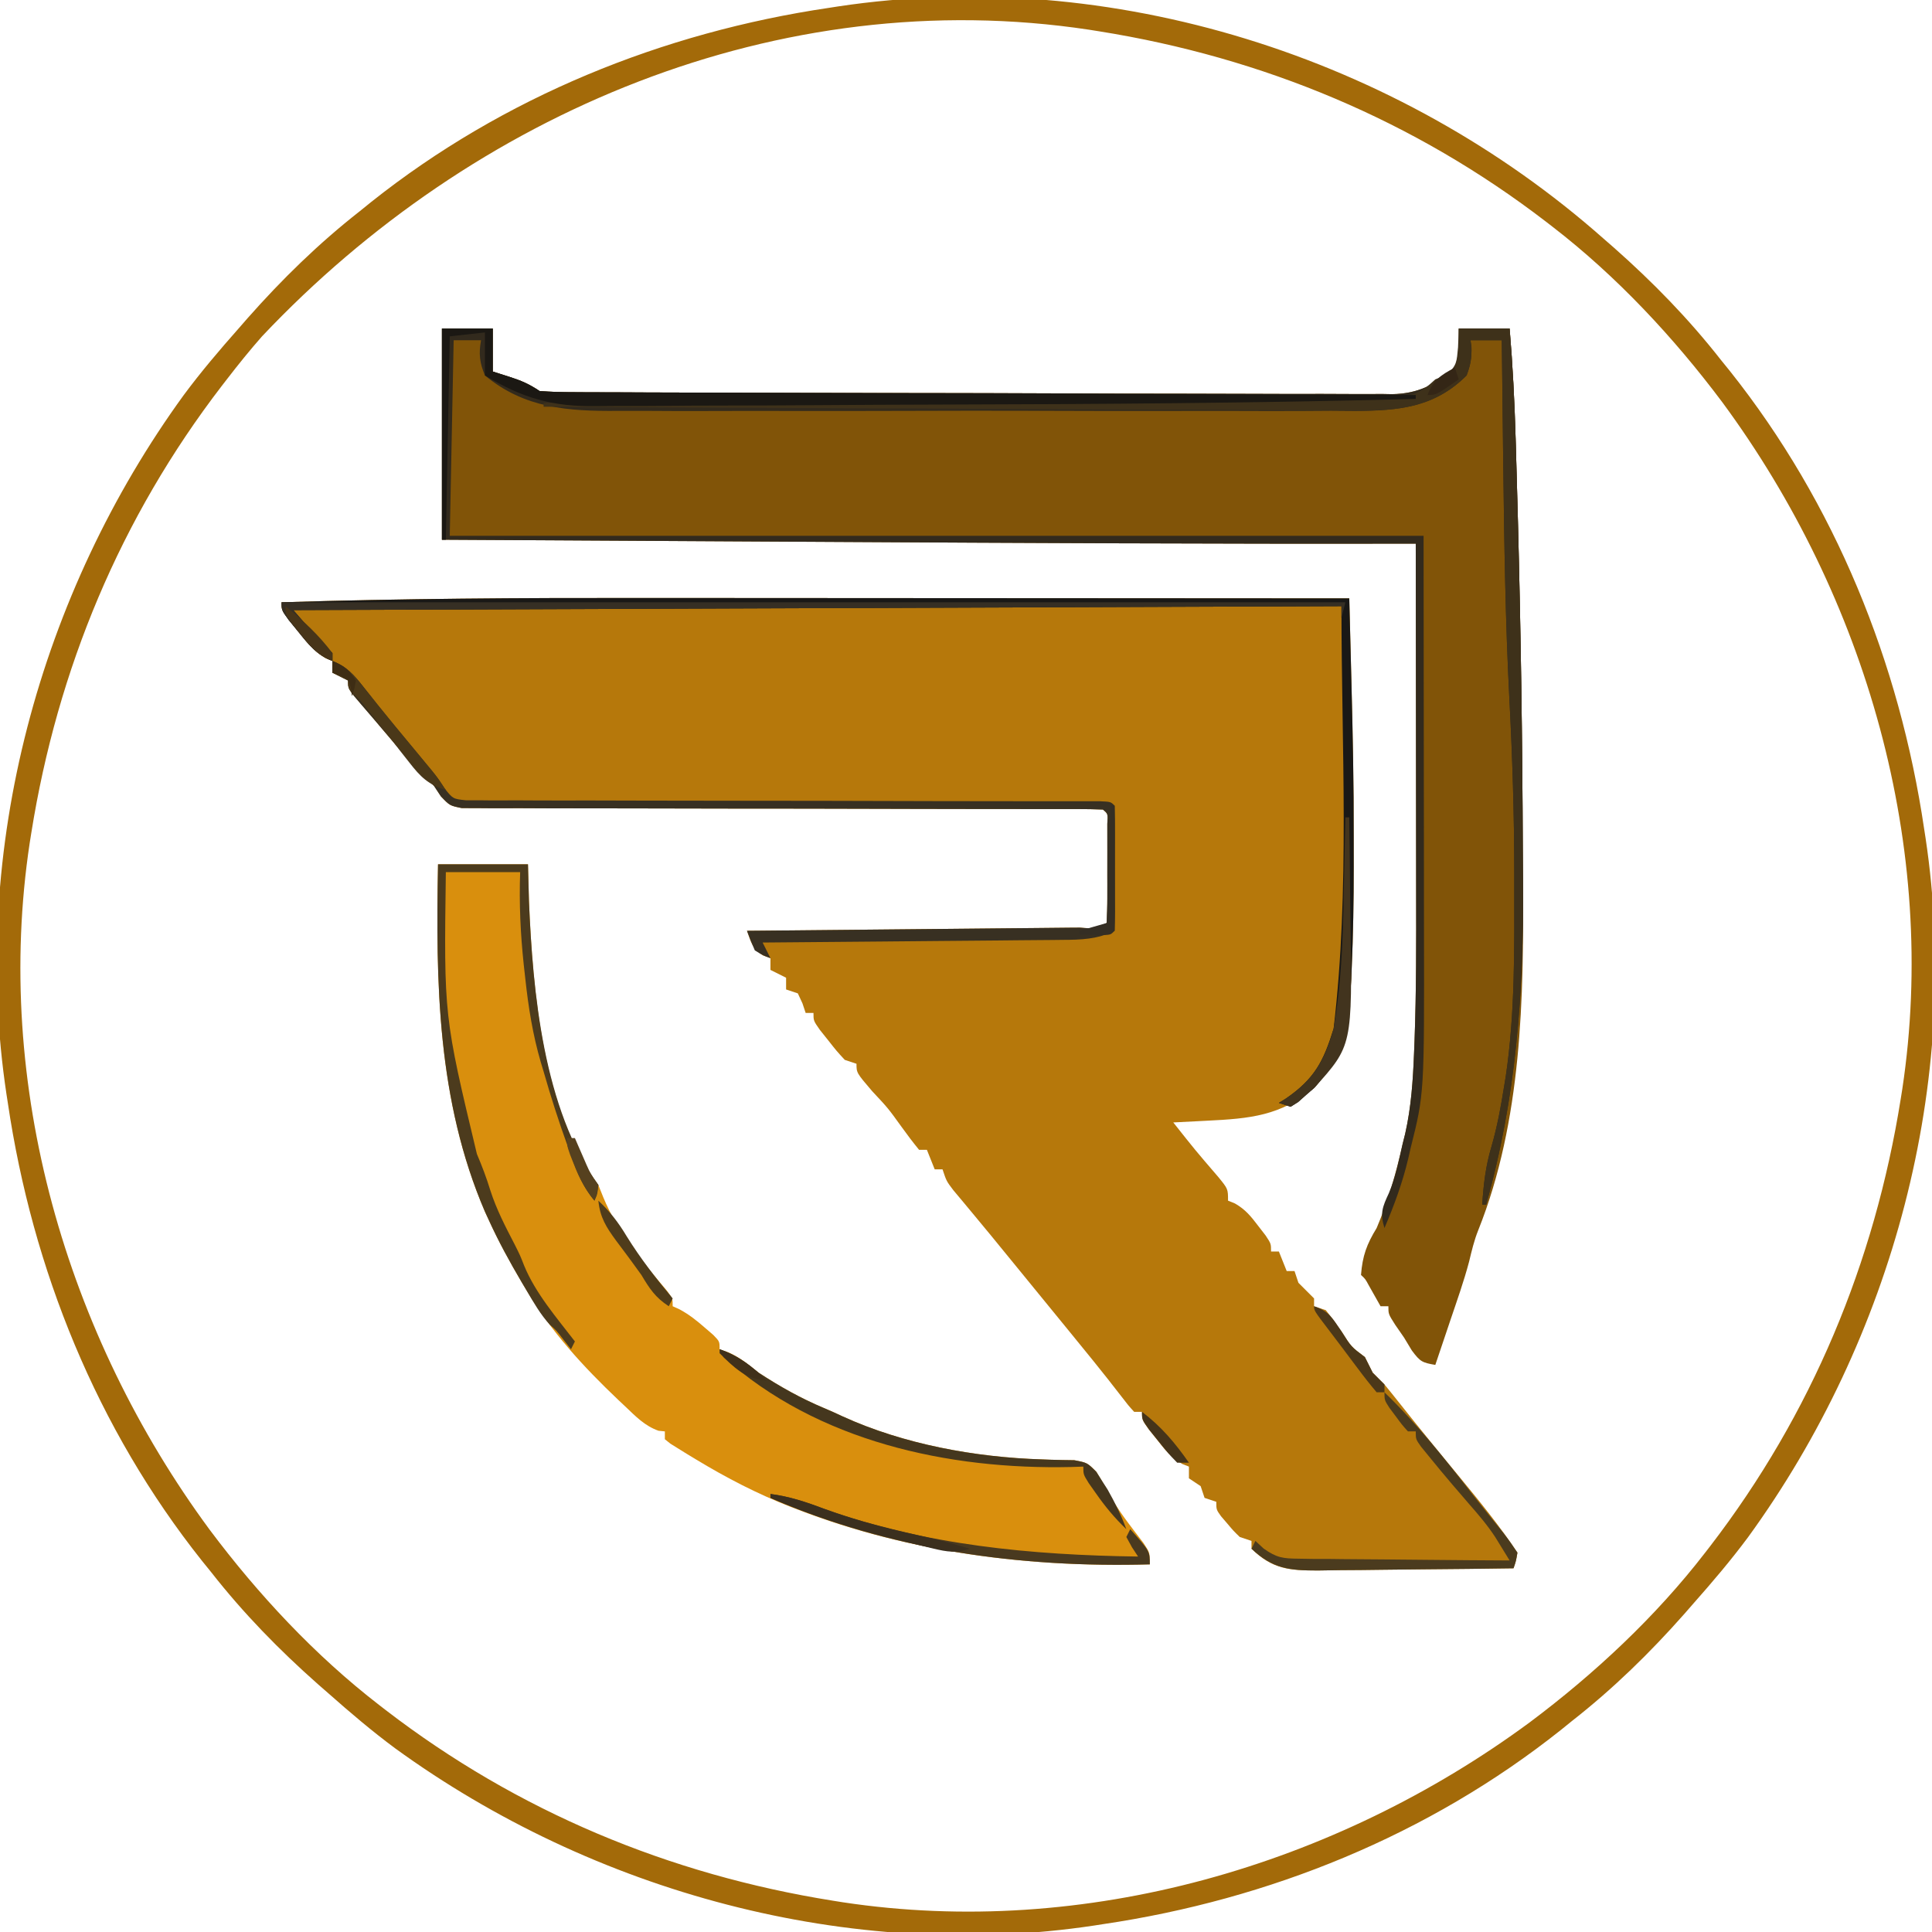
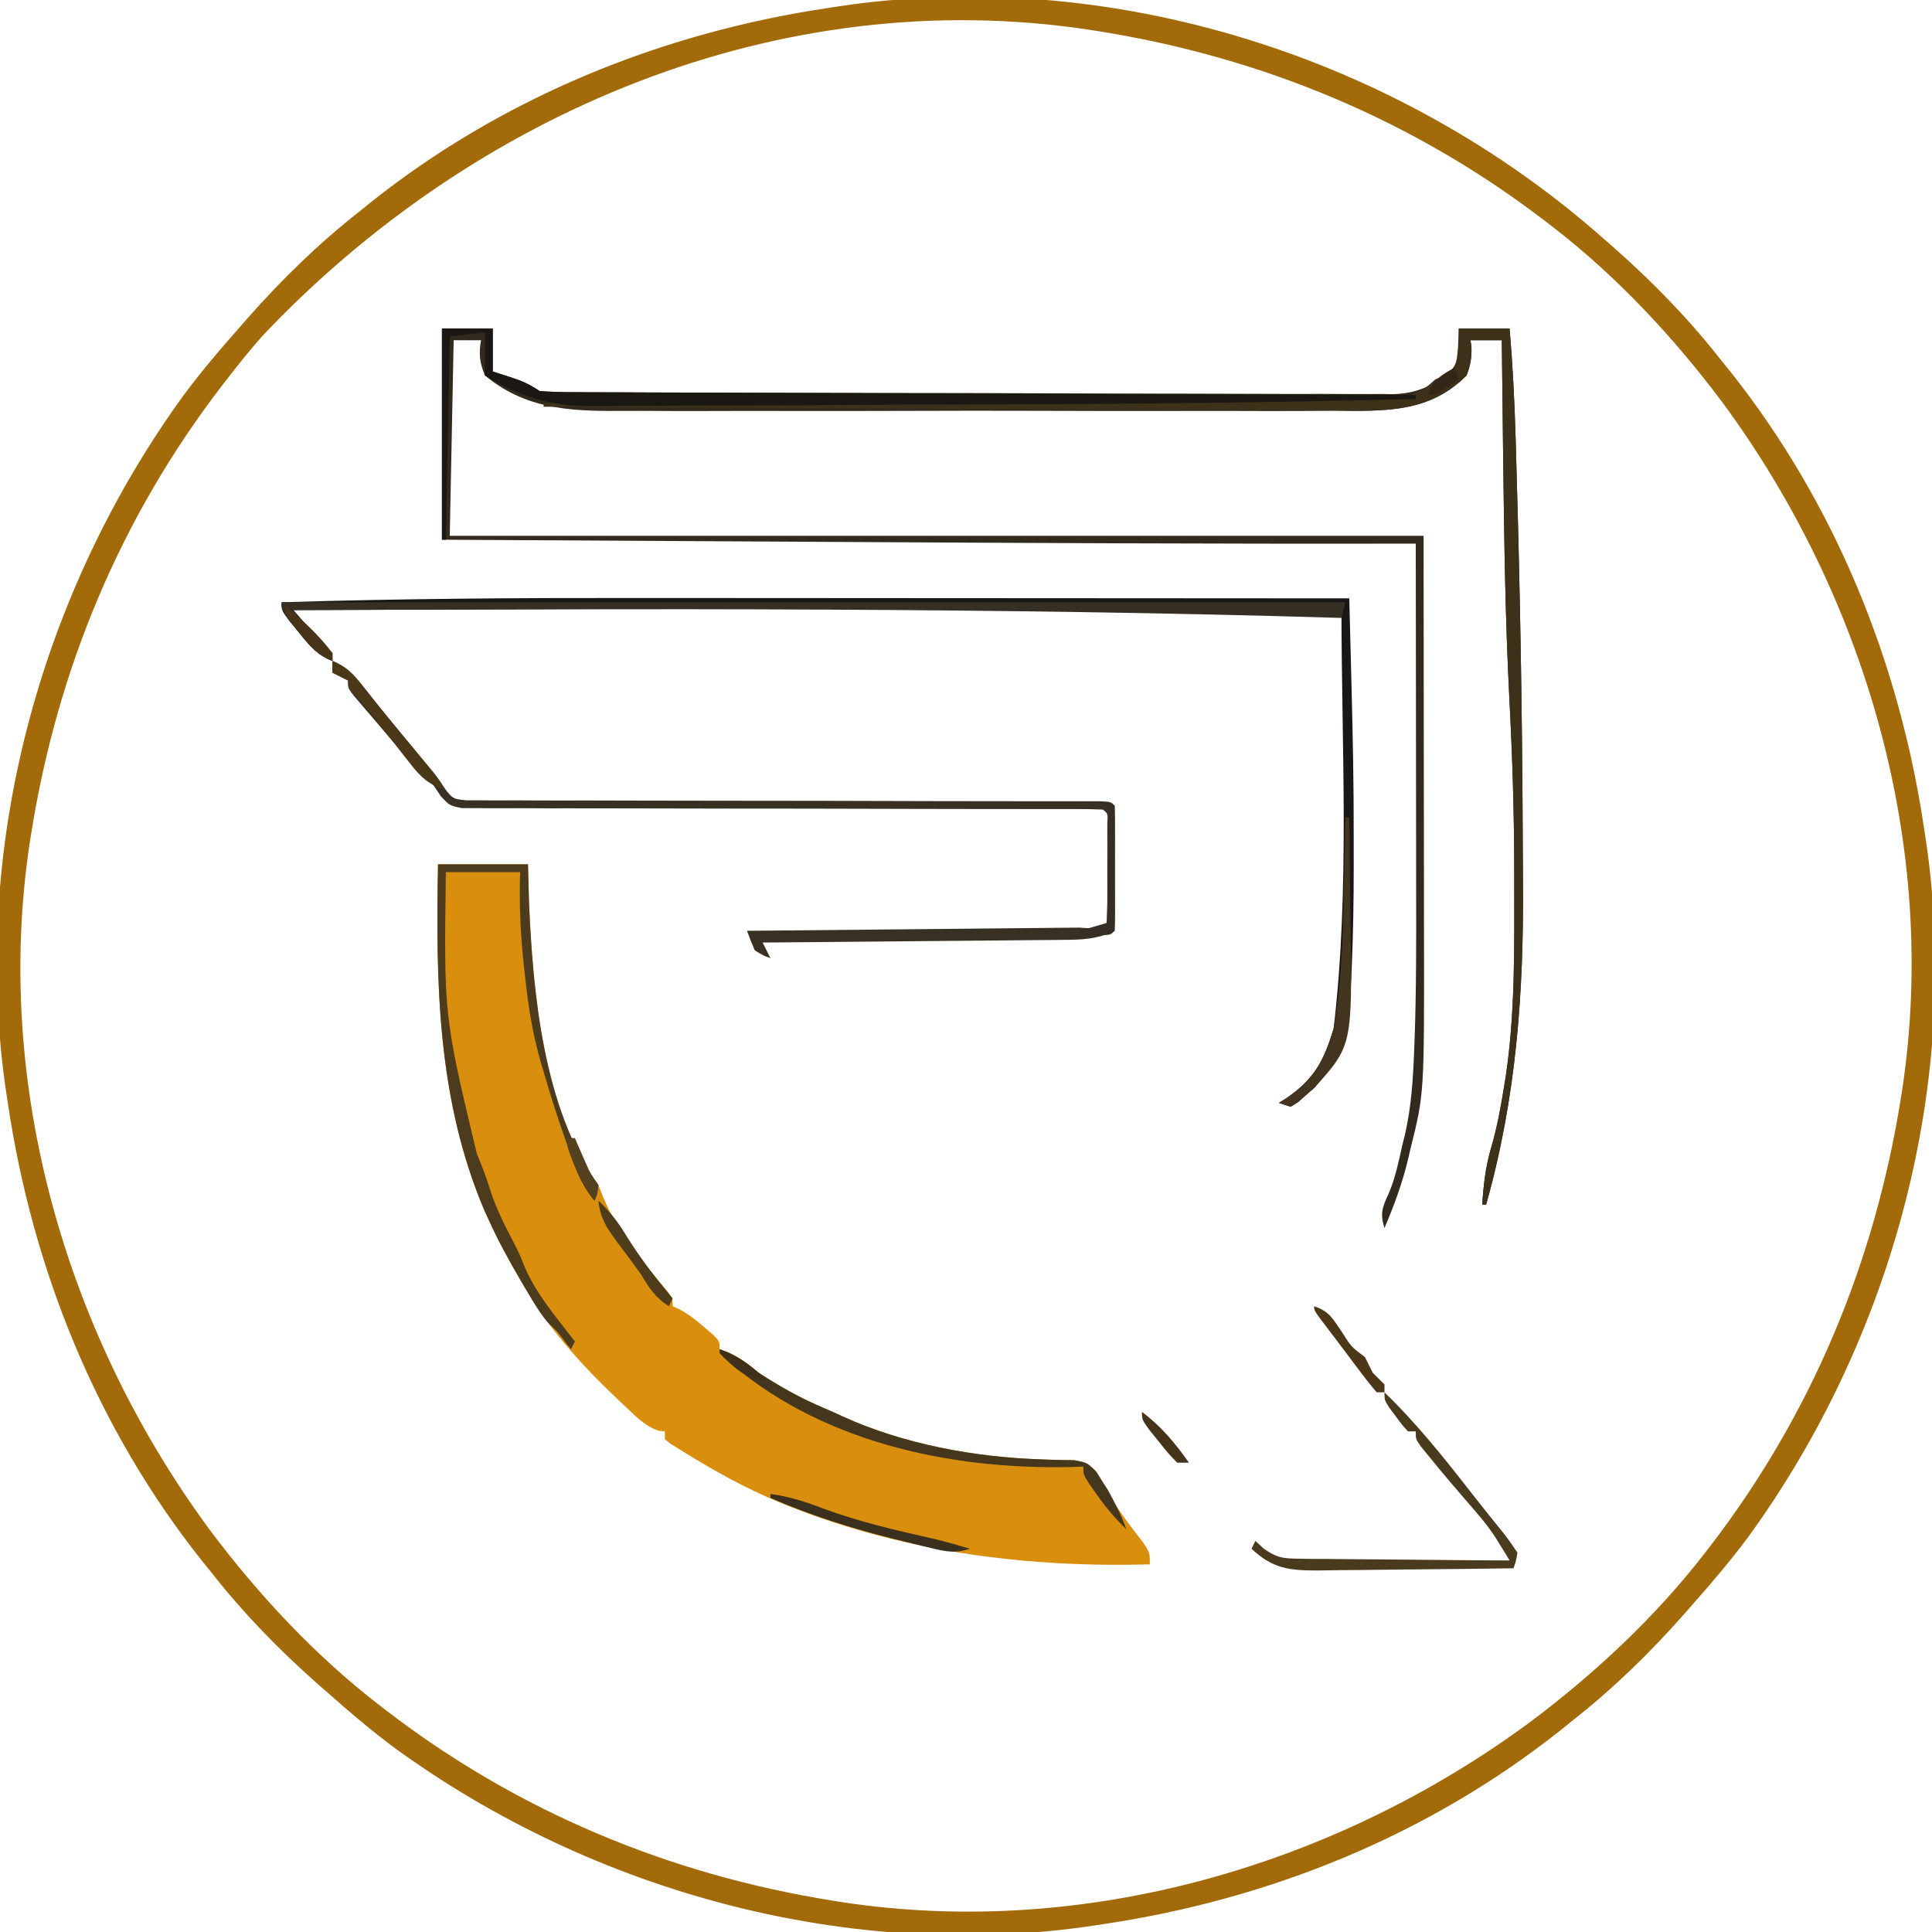
<svg xmlns="http://www.w3.org/2000/svg" width="494" height="494">
-   <path d="M0 0 C6.393 0.006 12.785 0.007 19.178 0.008 C29.855 0.011 40.532 0.017 51.209 0.026 C62.182 0.035 73.154 0.042 84.126 0.046 C84.809 0.047 85.491 0.047 86.194 0.047 C89.618 0.049 93.042 0.05 96.466 0.051 C124.643 0.061 152.819 0.079 180.995 0.101 C181.137 5.563 181.276 11.025 181.415 16.487 C181.462 18.339 181.51 20.191 181.558 22.044 C181.892 34.97 182.158 47.888 182.126 60.819 C182.12 63.432 182.126 66.044 182.132 68.656 C182.137 77.424 181.989 86.177 181.605 94.937 C181.558 96.156 181.558 96.156 181.509 97.398 C181.035 106.907 178.708 117.935 172.128 125.148 C163.524 132.446 155.564 133.123 144.558 133.664 C143.317 133.729 143.317 133.729 142.052 133.795 C140.033 133.9 138.014 134.001 135.995 134.101 C141.605 141.188 141.605 141.188 147.495 148.039 C149.995 151.101 149.995 151.101 149.995 154.101 C150.578 154.339 151.161 154.576 151.761 154.82 C154.471 156.374 155.861 158.121 157.745 160.601 C158.359 161.395 158.972 162.19 159.605 163.008 C160.995 165.101 160.995 165.101 160.995 167.101 C161.655 167.101 162.315 167.101 162.995 167.101 C163.985 169.576 163.985 169.576 164.995 172.101 C165.655 172.101 166.315 172.101 166.995 172.101 C167.325 173.091 167.655 174.081 167.995 175.101 C168.676 175.782 169.357 176.463 170.058 177.164 C170.697 177.803 171.337 178.443 171.995 179.101 C171.995 179.761 171.995 180.421 171.995 181.101 C172.985 181.431 173.975 181.761 174.995 182.101 C176.418 183.882 177.764 185.725 179.058 187.601 C181.487 191.459 181.487 191.459 184.995 194.101 C185.662 195.435 186.329 196.768 186.995 198.101 C187.991 199.106 188.992 200.105 189.995 201.101 C191.221 202.587 192.427 204.089 193.62 205.601 C196.532 209.269 199.465 212.916 202.433 216.539 C203.18 217.452 203.928 218.364 204.698 219.305 C206.248 221.192 207.8 223.077 209.355 224.961 C214.471 231.176 219.527 237.398 223.995 244.101 C223.62 246.289 223.62 246.289 222.995 248.101 C215.293 248.218 207.592 248.306 199.889 248.36 C196.312 248.386 192.735 248.422 189.158 248.479 C185.702 248.533 182.247 248.563 178.79 248.576 C176.839 248.589 174.888 248.628 172.936 248.668 C165.647 248.67 161.301 248.321 155.995 243.101 C155.995 242.441 155.995 241.781 155.995 241.101 C155.005 240.771 154.015 240.441 152.995 240.101 C151.39 238.543 151.39 238.543 149.808 236.664 C149.278 236.046 148.748 235.429 148.202 234.793 C146.995 233.101 146.995 233.101 146.995 231.101 C146.005 230.771 145.015 230.441 143.995 230.101 C143.665 229.111 143.335 228.121 142.995 227.101 C142.005 226.441 141.015 225.781 139.995 225.101 C139.995 224.111 139.995 223.121 139.995 222.101 C139.423 221.875 138.851 221.648 138.261 221.414 C135.374 219.741 133.801 217.72 131.745 215.101 C131.039 214.215 130.332 213.328 129.605 212.414 C127.995 210.101 127.995 210.101 127.995 208.101 C127.335 208.101 126.675 208.101 125.995 208.101 C124.507 206.476 124.507 206.476 122.683 204.101 C121.619 202.738 121.619 202.738 120.534 201.347 C119.935 200.578 119.935 200.578 119.324 199.792 C116.776 196.55 114.162 193.361 111.558 190.164 C110.996 189.473 110.434 188.782 109.854 188.069 C105.246 182.404 100.624 176.75 95.995 171.101 C93.754 168.363 91.514 165.624 89.277 162.883 C87.681 160.938 86.076 159.001 84.464 157.07 C83.649 156.09 82.835 155.111 81.995 154.101 C81.253 153.215 80.51 152.328 79.745 151.414 C77.995 149.101 77.995 149.101 76.995 146.101 C76.335 146.101 75.675 146.101 74.995 146.101 C74.005 143.626 74.005 143.626 72.995 141.101 C72.335 141.101 71.675 141.101 70.995 141.101 C69.437 139.194 67.986 137.29 66.558 135.289 C63.068 130.449 63.068 130.449 58.995 126.101 C54.995 121.416 54.995 121.416 54.995 119.101 C54.005 118.771 53.015 118.441 51.995 118.101 C49.952 115.887 49.952 115.887 47.808 113.164 C47.092 112.268 46.377 111.372 45.64 110.449 C43.995 108.101 43.995 108.101 43.995 106.101 C43.335 106.101 42.675 106.101 41.995 106.101 C41.727 105.297 41.459 104.493 41.183 103.664 C40.595 102.395 40.595 102.395 39.995 101.101 C39.005 100.771 38.015 100.441 36.995 100.101 C36.995 99.111 36.995 98.121 36.995 97.101 C35.015 96.111 35.015 96.111 32.995 95.101 C32.995 94.111 32.995 93.121 32.995 92.101 C32.377 91.875 31.758 91.648 31.12 91.414 C28.376 89.719 28.061 88.072 26.995 85.101 C28.133 85.091 29.271 85.081 30.443 85.07 C41.142 84.973 51.84 84.87 62.538 84.762 C68.039 84.707 73.54 84.653 79.04 84.604 C84.344 84.557 89.648 84.504 94.952 84.448 C96.98 84.428 99.008 84.409 101.037 84.392 C103.867 84.368 106.698 84.338 109.528 84.307 C110.376 84.301 111.223 84.295 112.096 84.289 C115.852 84.601 115.852 84.601 118.995 83.101 C119.095 81.041 119.126 78.977 119.128 76.914 C119.13 75.031 119.13 75.031 119.132 73.109 C119.13 72.452 119.128 71.795 119.126 71.118 C119.12 69.11 119.126 67.102 119.132 65.094 C119.131 63.838 119.129 62.582 119.128 61.289 C119.126 59.547 119.126 59.547 119.125 57.769 C119.299 55.181 119.299 55.181 117.995 54.101 C115.853 54.003 113.707 53.977 111.562 53.977 C110.882 53.975 110.202 53.974 109.501 53.973 C107.206 53.969 104.911 53.972 102.615 53.975 C100.976 53.974 99.337 53.972 97.698 53.97 C94.16 53.965 90.622 53.963 87.084 53.963 C81.492 53.962 75.9 53.949 70.308 53.934 C68.894 53.93 68.894 53.93 67.451 53.926 C65.523 53.921 63.596 53.915 61.668 53.91 C48.643 53.875 35.617 53.848 22.592 53.851 C13.815 53.852 5.037 53.836 -3.741 53.8 C-8.389 53.782 -13.036 53.772 -17.685 53.785 C-22.057 53.796 -26.429 53.784 -30.802 53.755 C-32.408 53.748 -34.014 53.75 -35.62 53.761 C-37.811 53.775 -40 53.758 -42.19 53.734 C-43.417 53.732 -44.644 53.731 -45.907 53.729 C-49.005 53.101 -49.005 53.101 -51.282 50.711 C-52.135 49.419 -52.135 49.419 -53.005 48.101 C-54.67 46.433 -56.337 44.767 -58.005 43.101 C-60.046 40.823 -62.026 38.496 -64.005 36.164 C-64.513 35.569 -65.02 34.974 -65.544 34.361 C-66.548 33.183 -67.549 32.003 -68.548 30.821 C-69.521 29.672 -70.503 28.529 -71.493 27.394 C-75.005 23.32 -75.005 23.32 -75.005 21.101 C-76.325 20.441 -77.645 19.781 -79.005 19.101 C-79.005 18.111 -79.005 17.121 -79.005 16.101 C-79.567 15.885 -80.129 15.668 -80.708 15.445 C-83.775 13.651 -85.531 11.362 -87.755 8.601 C-88.554 7.622 -89.353 6.642 -90.177 5.633 C-92.005 3.101 -92.005 3.101 -92.005 1.101 C-61.333 0.145 -30.685 -0.036 0 0 Z " fill="#B6780B" transform="translate(164.005,152.899)" />
-   <path d="M0 0 C4.29 0 8.58 0 13 0 C13 3.63 13 7.26 13 11 C14.423 11.454 15.846 11.908 17.312 12.375 C20.337 13.339 22.314 14.209 25 16 C27.978 16.203 30.863 16.287 33.842 16.281 C35.215 16.29 35.215 16.29 36.615 16.299 C39.694 16.316 42.773 16.319 45.852 16.322 C48.055 16.332 50.257 16.342 52.46 16.352 C58.454 16.379 64.448 16.391 70.442 16.4 C74.186 16.406 77.931 16.414 81.675 16.423 C92.046 16.448 102.418 16.468 112.789 16.475 C113.785 16.476 113.785 16.476 114.801 16.476 C115.799 16.477 115.799 16.477 116.817 16.478 C118.166 16.479 119.514 16.48 120.862 16.48 C121.531 16.481 122.2 16.481 122.889 16.482 C133.718 16.49 144.546 16.525 155.374 16.571 C166.497 16.619 177.62 16.643 188.743 16.646 C194.986 16.648 201.228 16.66 207.471 16.696 C213.346 16.728 219.221 16.733 225.097 16.715 C227.25 16.714 229.404 16.722 231.558 16.742 C234.505 16.768 237.449 16.756 240.396 16.735 C241.243 16.751 242.09 16.767 242.963 16.784 C249.52 16.676 254.114 14.378 259 10 C260.264 7.32 260.264 7.32 260.062 4.625 C260.032 2.336 260.032 2.336 260 0 C264.29 0 268.58 0 273 0 C273.786 9.364 274.267 18.698 274.535 28.09 C274.556 28.807 274.578 29.524 274.6 30.262 C274.765 35.821 274.916 41.379 275.062 46.938 C275.084 47.764 275.106 48.591 275.128 49.444 C275.857 77.386 276.269 105.327 276.363 133.279 C276.375 136.027 276.394 138.775 276.416 141.523 C276.639 171.183 276.17 202.591 264.969 230.576 C263.917 233.207 263.294 235.859 262.634 238.609 C261.298 243.648 259.546 248.564 257.875 253.5 C257.502 254.609 257.13 255.717 256.746 256.859 C255.833 259.574 254.918 262.287 254 265 C250.65 264.407 250.16 264.215 248 261.312 C247.34 260.219 246.68 259.126 246 258 C245.257 256.928 244.515 255.855 243.75 254.75 C242 252 242 252 242 250 C241.34 250 240.68 250 240 250 C238.991 248.21 237.982 246.419 236.973 244.629 C236.103 243.021 236.103 243.021 235 242 C235.378 237.082 236.47 234.144 239 230 C241.988 222.989 244.028 215.737 245.688 208.312 C245.9 207.466 246.112 206.62 246.33 205.748 C247.855 198.951 248.287 192.254 248.56 185.309 C248.602 184.262 248.643 183.215 248.687 182.137 C249.151 169.447 249.125 156.759 249.098 144.062 C249.096 141.474 249.094 138.885 249.093 136.296 C249.09 130.251 249.082 124.206 249.072 118.162 C249.061 111.262 249.055 104.362 249.05 97.462 C249.04 83.308 249.022 69.154 249 55 C248.426 55.001 247.852 55.002 247.261 55.003 C197.713 55.094 148.168 54.839 98.621 54.555 C87.832 54.493 77.042 54.433 66.253 54.373 C44.168 54.251 22.084 54.126 0 54 C0 36.18 0 18.36 0 0 Z " fill="#815408" transform="translate(113,84)" />
  <path d="M0 0 C0.87 0.759 1.74 1.519 2.637 2.301 C12.64 11.142 21.764 20.489 30 31 C30.779 31.962 31.557 32.923 32.359 33.914 C59.222 67.706 75.703 108.428 82 151 C82.117 151.754 82.234 152.509 82.355 153.286 C91.734 215.706 73.852 281.282 37.016 331.988 C32.625 337.906 27.881 343.484 23 349 C22.241 349.87 21.481 350.74 20.699 351.637 C11.858 361.64 2.511 370.764 -8 379 C-8.962 379.779 -9.923 380.557 -10.914 381.359 C-44.706 408.222 -85.428 424.703 -128 431 C-128.754 431.117 -129.509 431.234 -130.286 431.355 C-192.706 440.734 -258.282 422.852 -308.988 386.016 C-314.906 381.625 -320.484 376.881 -326 372 C-326.87 371.241 -327.74 370.481 -328.637 369.699 C-338.64 360.858 -347.764 351.511 -356 341 C-356.779 340.038 -357.557 339.077 -358.359 338.086 C-385.222 304.294 -401.703 263.572 -408 221 C-408.117 220.246 -408.234 219.491 -408.355 218.714 C-417.734 156.294 -399.852 90.718 -363.016 40.012 C-358.625 34.094 -353.881 28.516 -349 23 C-348.241 22.13 -347.481 21.26 -346.699 20.363 C-337.858 10.36 -328.511 1.236 -318 -7 C-316.558 -8.168 -316.558 -8.168 -315.086 -9.359 C-281.294 -36.222 -240.572 -52.703 -198 -59 C-197.246 -59.117 -196.491 -59.234 -195.714 -59.355 C-125.818 -69.857 -52.566 -46.514 0 0 Z M-343 25 C-346.142 28.564 -349.099 32.238 -352 36 C-352.422 36.546 -352.845 37.092 -353.28 37.655 C-379.168 71.343 -395.323 110.112 -402 152 C-402.199 153.245 -402.199 153.245 -402.402 154.516 C-411.744 216.327 -393.113 280.328 -356.395 330.137 C-343.999 346.694 -329.381 362.367 -313 375 C-312.181 375.634 -312.181 375.634 -311.345 376.28 C-277.657 402.168 -238.888 418.323 -197 425 C-196.17 425.133 -195.339 425.266 -194.484 425.402 C-132.673 434.744 -68.672 416.113 -18.863 379.395 C-2.306 366.999 13.367 352.381 26 336 C26.634 335.181 26.634 335.181 27.28 334.345 C53.168 300.657 69.323 261.888 76 220 C76.133 219.17 76.266 218.339 76.402 217.484 C85.744 155.673 67.113 91.672 30.395 41.863 C17.999 25.306 3.381 9.633 -13 -3 C-13.546 -3.422 -14.092 -3.845 -14.655 -4.28 C-48.343 -30.168 -87.112 -46.323 -129 -53 C-130.245 -53.199 -130.245 -53.199 -131.516 -53.402 C-210.816 -65.387 -289.008 -32.178 -343 25 Z " fill="#A36A09" transform="translate(410,61)" />
  <path d="M0 0 C7.59 0 15.18 0 23 0 C23.082 3.094 23.165 6.188 23.25 9.375 C24.212 32.294 26.743 62.971 41 82 C41.413 83.031 41.825 84.062 42.25 85.125 C45.876 94.005 52.412 101.766 58.531 109.039 C60 111 60 111 60 113 C60.572 113.258 61.145 113.516 61.734 113.781 C64.211 115.114 66.134 116.651 68.25 118.5 C68.956 119.108 69.663 119.717 70.391 120.344 C72 122 72 122 72 124 C73.083 124.371 73.083 124.371 74.188 124.75 C77.293 126.13 79.343 127.875 82 130 C87.327 133.483 92.76 136.549 98.633 139.008 C100.269 139.694 101.889 140.421 103.492 141.18 C119.082 148.29 137.341 151.626 154.402 152.16 C155.13 152.188 155.857 152.215 156.606 152.243 C158.627 152.309 160.65 152.337 162.672 152.363 C166 153 166 153 168.344 155.348 C169.889 157.822 171.32 160.338 172.719 162.898 C175 166.64 177.729 170.07 180.391 173.547 C182 176 182 176 182 179 C151.3 179.846 120.805 176.046 92 165 C91.379 164.762 90.759 164.525 90.119 164.28 C81.641 160.97 73.786 156.899 66 152.188 C65.204 151.707 64.407 151.227 63.587 150.732 C62.857 150.278 62.127 149.823 61.375 149.355 C60.723 148.95 60.07 148.544 59.398 148.126 C58.937 147.754 58.475 147.383 58 147 C58 146.34 58 145.68 58 145 C57.199 144.919 57.199 144.919 56.383 144.836 C52.863 143.601 50.529 141.151 47.875 138.625 C47.02 137.823 47.02 137.823 46.149 137.006 C37.188 128.499 28.878 119.469 22.562 108.812 C22.168 108.149 21.773 107.486 21.366 106.802 C18.328 101.648 15.479 96.45 13 91 C12.666 90.274 12.332 89.549 11.988 88.801 C-0.197 60.433 -0.593 30.28 0 0 Z " fill="#D98F0D" transform="translate(112,221)" />
  <path d="M0 0 C4.29 0 8.58 0 13 0 C13 3.63 13 7.26 13 11 C14.423 11.454 15.846 11.908 17.312 12.375 C20.337 13.339 22.314 14.209 25 16 C27.978 16.203 30.863 16.287 33.842 16.281 C35.215 16.29 35.215 16.29 36.615 16.299 C39.694 16.316 42.773 16.319 45.852 16.322 C48.055 16.332 50.257 16.342 52.46 16.352 C58.454 16.379 64.448 16.391 70.442 16.4 C74.186 16.406 77.931 16.414 81.675 16.423 C92.046 16.448 102.418 16.468 112.789 16.475 C113.785 16.476 113.785 16.476 114.801 16.476 C115.799 16.477 115.799 16.477 116.817 16.478 C118.166 16.479 119.514 16.48 120.862 16.48 C121.531 16.481 122.2 16.481 122.889 16.482 C133.718 16.49 144.546 16.525 155.374 16.571 C166.497 16.619 177.62 16.643 188.743 16.646 C194.986 16.648 201.228 16.66 207.471 16.696 C213.346 16.728 219.221 16.733 225.097 16.715 C227.25 16.714 229.404 16.722 231.558 16.742 C234.505 16.768 237.449 16.756 240.396 16.735 C241.243 16.751 242.09 16.767 242.963 16.784 C249.52 16.676 254.114 14.378 259 10 C260.264 7.32 260.264 7.32 260.062 4.625 C260.032 2.336 260.032 2.336 260 0 C264.29 0 268.58 0 273 0 C273.786 9.364 274.267 18.698 274.535 28.09 C274.556 28.807 274.578 29.524 274.6 30.262 C274.765 35.821 274.916 41.379 275.062 46.938 C275.084 47.764 275.106 48.591 275.128 49.444 C275.857 77.386 276.269 105.327 276.363 133.279 C276.375 136.027 276.394 138.775 276.416 141.523 C276.629 169.883 274.724 196.523 267 224 C266.67 224 266.34 224 266 224 C266.322 218.875 266.884 214.051 268.375 209.125 C269.851 203.982 270.8 198.841 271.625 193.562 C271.748 192.82 271.871 192.077 271.998 191.311 C274.42 175.093 274.202 158.423 274.188 142.062 C274.188 141.096 274.188 140.13 274.189 139.134 C274.182 124.201 273.703 109.335 272.925 94.424 C271.908 74.686 271.626 54.947 271.375 35.188 C271.365 34.386 271.355 33.584 271.344 32.759 C271.218 22.839 271.103 12.92 271 3 C268.36 3 265.72 3 263 3 C263.079 3.557 263.157 4.114 263.238 4.688 C263.329 7.509 263.001 9.343 262 12 C253.768 20.206 244.477 21.031 233.397 21.084 C231.362 21.069 229.327 21.052 227.292 21.035 C225.117 21.046 222.942 21.06 220.768 21.078 C214.893 21.114 209.02 21.1 203.146 21.075 C196.977 21.054 190.809 21.073 184.641 21.086 C174.283 21.1 163.925 21.081 153.567 21.043 C141.622 20.999 129.677 21.014 117.732 21.058 C107.447 21.094 97.162 21.099 86.877 21.078 C80.747 21.066 74.617 21.064 68.487 21.09 C62.72 21.114 56.954 21.097 51.186 21.051 C49.08 21.041 46.974 21.044 44.868 21.061 C32.206 21.158 21.109 20.402 11 12 C9.633 8.787 9.374 6.425 10 3 C7.69 3 5.38 3 3 3 C2.67 19.5 2.34 36 2 53 C84.17 53 166.34 53 251 53 C251.031 83.597 251.031 83.597 251.062 114.812 C251.072 121.218 251.081 127.623 251.09 134.222 C251.095 142.134 251.095 142.134 251.095 145.856 C251.097 148.417 251.1 150.977 251.106 153.538 C251.185 195.624 251.185 195.624 247.688 209.562 C247.487 210.442 247.287 211.322 247.08 212.229 C245.61 218.404 243.499 224.17 241 230 C239.804 226.271 240.483 224.598 242.132 221.062 C243.823 217.044 244.673 212.804 245.625 208.562 C245.842 207.698 246.058 206.834 246.281 205.943 C247.826 199.073 248.288 192.32 248.562 185.301 C248.604 184.254 248.645 183.208 248.688 182.13 C249.151 169.442 249.125 156.757 249.098 144.062 C249.096 141.474 249.094 138.885 249.093 136.296 C249.09 130.251 249.082 124.206 249.072 118.162 C249.061 111.262 249.055 104.362 249.05 97.462 C249.04 83.308 249.022 69.154 249 55 C248.426 55.001 247.852 55.002 247.261 55.003 C197.713 55.094 148.168 54.839 98.621 54.555 C87.832 54.493 77.042 54.433 66.253 54.373 C44.168 54.251 22.084 54.126 0 54 C0 36.18 0 18.36 0 0 Z " fill="#322A1D" transform="translate(113,84)" />
  <path d="M0 0 C6.393 0.006 12.785 0.007 19.178 0.008 C29.855 0.011 40.532 0.017 51.209 0.026 C62.182 0.035 73.154 0.042 84.126 0.046 C84.809 0.047 85.491 0.047 86.194 0.047 C89.618 0.049 93.042 0.05 96.466 0.051 C124.643 0.061 152.819 0.079 180.995 0.101 C181.137 5.563 181.276 11.025 181.415 16.487 C181.462 18.339 181.51 20.191 181.558 22.044 C181.892 34.97 182.158 47.888 182.126 60.819 C182.12 63.432 182.126 66.044 182.132 68.656 C182.137 77.424 181.989 86.177 181.605 94.937 C181.558 96.156 181.558 96.156 181.509 97.398 C181.03 107.002 178.645 117.936 172.058 125.254 C171.377 125.843 170.697 126.432 169.995 127.039 C169.315 127.646 168.634 128.253 167.933 128.879 C167.293 129.282 166.654 129.686 165.995 130.101 C165.005 129.771 164.015 129.441 162.995 129.101 C163.587 128.735 164.179 128.369 164.788 127.992 C172.092 122.988 174.36 118.567 176.995 110.101 C181.202 74.342 178.995 38.108 178.995 2.101 C90.555 2.431 2.115 2.761 -89.005 3.101 C-84.125 8.714 -84.125 8.714 -79.005 14.101 C-79.005 14.761 -79.005 15.421 -79.005 16.101 C-83.04 14.547 -85.08 11.923 -87.755 8.601 C-88.554 7.622 -89.353 6.642 -90.177 5.633 C-92.005 3.101 -92.005 3.101 -92.005 1.101 C-61.333 0.145 -30.685 -0.036 0 0 Z " fill="#191816" transform="translate(164.005,152.899)" />
  <path d="M0 0 C4.29 0 8.58 0 13 0 C13.786 9.364 14.267 18.698 14.535 28.09 C14.556 28.807 14.578 29.524 14.6 30.262 C14.765 35.821 14.916 41.379 15.062 46.938 C15.084 47.764 15.106 48.591 15.128 49.444 C15.857 77.386 16.269 105.327 16.363 133.279 C16.375 136.027 16.394 138.775 16.416 141.523 C16.629 169.883 14.724 196.523 7 224 C6.67 224 6.34 224 6 224 C6.322 218.875 6.884 214.051 8.375 209.125 C9.851 203.982 10.8 198.841 11.625 193.562 C11.748 192.82 11.871 192.077 11.998 191.311 C14.42 175.093 14.202 158.423 14.188 142.062 C14.188 140.613 14.188 140.613 14.189 139.134 C14.182 124.201 13.703 109.335 12.925 94.424 C11.908 74.686 11.626 54.947 11.375 35.188 C11.365 34.386 11.355 33.584 11.344 32.759 C11.218 22.839 11.103 12.92 11 3 C8.36 3 5.72 3 3 3 C3.079 3.557 3.157 4.114 3.238 4.688 C3.329 7.508 3 9.344 2 12 C-5.455 19.476 -13.688 20.865 -23.843 20.999 C-26.878 20.995 -29.912 20.952 -32.947 20.908 C-35.145 20.906 -37.344 20.907 -39.543 20.912 C-45.479 20.914 -51.413 20.867 -57.348 20.811 C-63.564 20.761 -69.779 20.756 -75.994 20.747 C-87.081 20.724 -98.168 20.666 -109.255 20.59 C-119.316 20.521 -129.377 20.471 -139.438 20.439 C-140.101 20.437 -140.764 20.435 -141.446 20.433 C-144.771 20.423 -148.096 20.413 -151.421 20.403 C-178.948 20.319 -206.474 20.178 -234 20 C-234 19.67 -234 19.34 -234 19 C-233.154 18.996 -232.309 18.992 -231.438 18.987 C-210.599 18.883 -189.76 18.774 -168.921 18.661 C-158.843 18.606 -148.764 18.553 -138.686 18.503 C-115.213 18.386 -91.74 18.247 -68.267 18.057 C-63.639 18.02 -59.012 17.986 -54.384 17.955 C-47.558 17.91 -40.732 17.846 -33.907 17.754 C-31.808 17.728 -29.709 17.709 -27.61 17.697 C-24.831 17.68 -22.054 17.638 -19.275 17.59 C-18.492 17.59 -17.709 17.591 -16.902 17.591 C-11.947 17.467 -9.577 16.376 -6 13 C-5.093 12.629 -4.185 12.258 -3.25 11.875 C-0.41 9.509 -0.547 8.408 -0.188 4.812 C-0.126 3.224 -0.064 1.636 0 0 Z " fill="#3E311A" transform="translate(373,84)" />
  <path d="M0 0 C4.29 0 8.58 0 13 0 C13 3.63 13 7.26 13 11 C14.423 11.454 15.846 11.908 17.312 12.375 C20.337 13.339 22.314 14.209 25 16 C27.985 16.202 30.878 16.285 33.865 16.278 C34.782 16.284 35.699 16.29 36.644 16.296 C39.731 16.313 42.817 16.316 45.903 16.319 C48.11 16.328 50.318 16.338 52.525 16.349 C58.529 16.377 64.532 16.392 70.536 16.405 C76.806 16.42 83.076 16.447 89.347 16.473 C99.874 16.514 110.402 16.549 120.929 16.578 C131.774 16.608 142.618 16.643 153.462 16.683 C154.13 16.685 154.798 16.688 155.487 16.69 C158.839 16.702 162.192 16.715 165.545 16.727 C193.363 16.831 221.182 16.92 249 17 C249 17.33 249 17.66 249 18 C208.527 19.07 168.048 19.344 127.563 19.445 C116.585 19.473 105.608 19.524 94.63 19.605 C86.785 19.661 78.941 19.69 71.095 19.699 C66.455 19.705 61.816 19.723 57.176 19.771 C52.845 19.815 48.514 19.825 44.183 19.81 C42.608 19.81 41.034 19.822 39.459 19.848 C28.33 20.018 20.543 17.799 11 12 C11 8.37 11 4.74 11 1 C6.545 1.495 6.545 1.495 2 2 C1.67 19.16 1.34 36.32 1 54 C0.67 54 0.34 54 0 54 C0 36.18 0 18.36 0 0 Z " fill="#1B1813" transform="translate(113,84)" />
  <path d="M0 0 C3.662 1.489 5.452 3.475 7.875 6.562 C9.037 8.022 9.037 8.022 10.223 9.512 C10.656 10.059 11.089 10.606 11.536 11.169 C14.418 14.773 17.372 18.318 20.312 21.875 C21.497 23.309 22.68 24.744 23.863 26.18 C24.372 26.796 24.88 27.412 25.404 28.046 C27 30 27 30 28.672 32.583 C30.819 35.271 30.819 35.271 34.113 35.628 C35.347 35.63 36.581 35.631 37.852 35.633 C38.541 35.64 39.23 35.648 39.939 35.656 C42.247 35.675 44.553 35.659 46.86 35.644 C48.514 35.65 50.168 35.659 51.822 35.67 C56.314 35.694 60.805 35.688 65.297 35.676 C69.992 35.669 74.686 35.691 79.381 35.711 C88.273 35.743 97.164 35.751 106.056 35.749 C119.122 35.747 132.188 35.781 145.255 35.817 C147.178 35.822 149.102 35.827 151.026 35.832 C151.965 35.835 152.904 35.838 153.871 35.84 C159.469 35.855 165.067 35.862 170.665 35.862 C174.138 35.863 177.611 35.867 181.085 35.872 C182.702 35.873 184.319 35.873 185.936 35.871 C188.133 35.868 190.331 35.871 192.529 35.875 C193.762 35.875 194.994 35.875 196.264 35.875 C199 36 199 36 200 37 C200.088 39.376 200.115 41.722 200.098 44.098 C200.096 45.161 200.096 45.161 200.093 46.246 C200.088 48.518 200.075 50.79 200.062 53.062 C200.057 54.6 200.053 56.137 200.049 57.674 C200.038 61.449 200.021 65.225 200 69 C195.587 71.188 191.456 71.305 186.63 71.319 C185.8 71.329 184.97 71.339 184.115 71.349 C181.383 71.38 178.65 71.397 175.918 71.414 C174.019 71.433 172.121 71.452 170.222 71.473 C165.233 71.524 160.243 71.564 155.254 71.601 C150.159 71.641 145.065 71.692 139.971 71.742 C129.981 71.839 119.99 71.923 110 72 C110.66 73.32 111.32 74.64 112 76 C110.125 75.312 110.125 75.312 108 74 C107.279 72.356 106.606 70.69 106 69 C107.138 68.99 108.276 68.979 109.448 68.969 C120.146 68.871 130.845 68.768 141.543 68.661 C147.044 68.605 152.544 68.552 158.045 68.503 C163.349 68.455 168.653 68.403 173.957 68.347 C175.985 68.327 178.013 68.308 180.041 68.291 C182.872 68.267 185.702 68.237 188.533 68.205 C189.38 68.2 190.228 68.194 191.101 68.188 C194.857 68.499 194.857 68.499 198 67 C198.1 64.939 198.131 62.875 198.133 60.812 C198.135 58.929 198.135 58.929 198.137 57.008 C198.135 56.351 198.133 55.694 198.13 55.017 C198.125 53.008 198.13 51 198.137 48.992 C198.135 47.737 198.134 46.481 198.133 45.188 C198.131 43.445 198.131 43.445 198.129 41.668 C198.303 39.079 198.303 39.079 197 38 C194.857 37.902 192.712 37.875 190.567 37.875 C189.887 37.874 189.207 37.873 188.506 37.871 C186.211 37.867 183.915 37.871 181.62 37.874 C179.981 37.873 178.342 37.871 176.703 37.868 C173.165 37.864 169.627 37.862 166.089 37.862 C160.497 37.861 154.904 37.848 149.312 37.832 C147.898 37.828 147.898 37.828 146.456 37.825 C144.528 37.819 142.6 37.814 140.672 37.809 C127.647 37.774 114.622 37.747 101.597 37.75 C92.819 37.751 84.042 37.735 75.264 37.699 C70.616 37.68 65.968 37.671 61.32 37.683 C56.948 37.695 52.576 37.683 48.203 37.654 C46.597 37.647 44.991 37.649 43.385 37.66 C41.194 37.674 39.005 37.657 36.814 37.633 C35.588 37.631 34.361 37.63 33.097 37.628 C30 37 30 37 27.723 34.609 C26.87 33.318 26.87 33.318 26 32 C24.335 30.332 22.668 28.665 21 27 C18.959 24.722 16.978 22.395 15 20.062 C14.492 19.468 13.984 18.873 13.461 18.26 C12.457 17.082 11.456 15.902 10.457 14.719 C9.483 13.57 8.501 12.428 7.512 11.292 C4 7.218 4 7.218 4 5 C2.68 4.34 1.36 3.68 0 3 C0 2.01 0 1.02 0 0 Z " fill="#383022" transform="translate(85,169)" />
  <path d="M0 0 C7.59 0 15.18 0 23 0 C23.082 3.094 23.165 6.188 23.25 9.375 C24.225 32.597 26.924 62.565 41 82 C40.75 84.375 40.75 84.375 40 86 C37.051 82.561 35.582 78.768 34.062 74.562 C33.802 73.855 33.542 73.147 33.274 72.417 C30.949 66.015 28.868 59.55 27 53 C26.762 52.214 26.524 51.427 26.28 50.617 C24.212 43.52 23.104 36.528 22.312 29.188 C22.185 28.052 22.058 26.916 21.927 25.747 C21.075 17.76 20.72 10.035 21 2 C14.73 2 8.46 2 2 2 C1.498 38.818 1.498 38.818 9.938 74.062 C11.245 77.142 12.401 80.175 13.375 83.375 C14.942 88.241 17.244 92.675 19.598 97.203 C21 100 21 100 22.012 102.59 C24.928 109.702 30.345 115.942 35 122 C34.67 122.66 34.34 123.32 34 124 C33.402 123.237 32.804 122.474 32.188 121.688 C30.236 119.149 30.236 119.149 28.637 117.773 C26.185 115.117 24.454 112.036 22.625 108.938 C22.226 108.265 21.827 107.593 21.415 106.9 C18.363 101.712 15.494 96.482 13 91 C12.666 90.274 12.332 89.549 11.988 88.801 C-0.197 60.433 -0.593 30.28 0 0 Z " fill="#4C3B1D" transform="translate(112,221)" />
-   <path d="M0 0 C89.76 0 179.52 0 272 0 C271.67 1.32 271.34 2.64 271 4 C271 3.01 271 2.02 271 1 C182.56 1.33 94.12 1.66 3 2 C7.88 7.613 7.88 7.613 13 13 C13 13.66 13 14.32 13 15 C8.965 13.445 6.925 10.822 4.25 7.5 C3.451 6.52 2.652 5.541 1.828 4.531 C0 2 0 2 0 0 Z " fill="#362F24" transform="translate(72,154)" />
+   <path d="M0 0 C89.76 0 179.52 0 272 0 C271.67 1.32 271.34 2.64 271 4 C182.56 1.33 94.12 1.66 3 2 C7.88 7.613 7.88 7.613 13 13 C13 13.66 13 14.32 13 15 C8.965 13.445 6.925 10.822 4.25 7.5 C3.451 6.52 2.652 5.541 1.828 4.531 C0 2 0 2 0 0 Z " fill="#362F24" transform="translate(72,154)" />
  <path d="M0 0 C8.37 8.108 15.544 17.129 22.679 26.311 C25.23 29.573 27.838 32.791 30.441 36.012 C31.701 37.619 32.867 39.301 34 41 C33.625 43.188 33.625 43.188 33 45 C25.298 45.116 17.596 45.205 9.894 45.259 C6.316 45.285 2.74 45.32 -0.837 45.377 C-4.293 45.432 -7.749 45.461 -11.205 45.474 C-13.156 45.488 -15.108 45.527 -17.059 45.566 C-24.411 45.569 -28.555 45.099 -34 40 C-33.67 39.34 -33.34 38.68 -33 38 C-32.3 38.649 -31.601 39.297 -30.88 39.966 C-27.544 42.322 -25.957 42.512 -21.925 42.546 C-20.724 42.566 -19.523 42.585 -18.286 42.606 C-16.999 42.607 -15.712 42.608 -14.387 42.609 C-13.049 42.624 -11.711 42.641 -10.373 42.659 C-6.863 42.703 -3.353 42.723 0.157 42.738 C3.744 42.758 7.33 42.8 10.916 42.84 C17.944 42.915 24.972 42.965 32 43 C31.224 41.733 30.444 40.469 29.663 39.205 C29.23 38.5 28.796 37.796 28.349 37.07 C26.37 34.034 24.075 31.343 21.688 28.625 C20.726 27.507 19.765 26.389 18.805 25.27 C18.334 24.722 17.863 24.175 17.378 23.612 C15.322 21.206 13.309 18.768 11.312 16.312 C10.669 15.525 10.026 14.737 9.363 13.926 C8 12 8 12 8 10 C7.34 10 6.68 10 6 10 C4.492 8.32 4.492 8.32 2.875 6.125 C2.336 5.406 1.797 4.686 1.242 3.945 C0 2 0 2 0 0 Z " fill="#4B3B1E" transform="translate(354,356)" />
  <path d="M0 0 C4.059 1.392 6.669 3.335 10 6 C15.327 9.483 20.76 12.549 26.633 15.008 C28.269 15.694 29.889 16.421 31.492 17.18 C47.082 24.29 65.341 27.626 82.402 28.16 C83.13 28.188 83.857 28.215 84.606 28.243 C86.627 28.309 88.65 28.337 90.672 28.363 C94 29 94 29 96.32 31.324 C96.875 32.207 97.429 33.09 98 34 C98.592 34.913 98.592 34.913 99.195 35.844 C101.055 39.156 102.701 42.429 104 46 C101.025 43.17 98.6 40.239 96.25 36.875 C95.636 36.006 95.023 35.137 94.391 34.242 C93 32 93 32 93 30 C91.967 30.035 90.935 30.07 89.871 30.105 C58.517 30.823 24.967 23.576 1 2 C0.67 1.34 0.34 0.68 0 0 Z " fill="#45371E" transform="translate(184,345)" />
-   <path d="M0 0 C4.882 0.63 9.234 2.087 13.812 3.812 C39.535 13.104 66.808 15.624 94 16 C93.484 15.216 92.969 14.432 92.438 13.625 C91.963 12.759 91.489 11.893 91 11 C91.33 10.34 91.66 9.68 92 9 C97 14.625 97 14.625 97 18 C63.782 18.915 30.62 14.382 0 1 C0 0.67 0 0.34 0 0 Z " fill="#49391F" transform="translate(197,382)" />
  <path d="M0 0 C0.33 0 0.66 0 1 0 C1.102 6.598 1.172 13.195 1.22 19.794 C1.24 22.033 1.267 24.272 1.302 26.511 C1.785 58.352 1.785 58.352 -7.938 69.152 C-8.618 69.741 -9.299 70.331 -10 70.938 C-10.681 71.545 -11.361 72.152 -12.062 72.777 C-12.702 73.181 -13.341 73.584 -14 74 C-14.99 73.67 -15.98 73.34 -17 73 C-16.408 72.634 -15.817 72.268 -15.207 71.891 C-8.133 67.044 -5.302 62.176 -3 54 C-2.568 51.423 -2.198 48.9 -1.91 46.309 C-1.785 45.212 -1.785 45.212 -1.658 44.094 C-0.718 35.228 -0.544 26.345 -0.375 17.438 C-0.337 15.732 -0.298 14.027 -0.258 12.322 C-0.163 8.215 -0.079 4.108 0 0 Z " fill="#42341E" transform="translate(344,209)" />
  <path d="M0 0 C3.662 1.489 5.452 3.475 7.875 6.562 C8.647 7.533 9.419 8.504 10.215 9.504 C10.648 10.051 11.081 10.597 11.527 11.161 C15.059 15.571 18.695 19.899 22.302 24.248 C22.882 24.95 23.461 25.652 24.059 26.375 C24.577 27.001 25.096 27.628 25.631 28.273 C26.833 29.789 27.927 31.39 29 33 C24.521 31.62 22.539 29.67 19.688 26 C18.915 25.02 18.143 24.041 17.348 23.031 C16.186 21.531 16.186 21.531 15 20 C13.545 18.164 12.087 16.331 10.625 14.5 C9.685 13.309 9.685 13.309 8.727 12.094 C7.073 10.005 7.073 10.005 5.273 8.344 C4 7 4 7 4 5 C2.68 4.34 1.36 3.68 0 3 C0 2.01 0 1.02 0 0 Z " fill="#4A3819" transform="translate(85,169)" />
  <path d="M0 0 C4.802 0.623 9.064 2.039 13.562 3.75 C22.771 7.139 32.168 9.314 41.728 11.463 C44.854 12.202 47.922 13.082 51 14 C47.533 15.175 45.196 14.813 41.668 13.961 C40.109 13.588 40.109 13.588 38.519 13.208 C36.87 12.796 36.87 12.796 35.188 12.375 C34.065 12.099 32.942 11.824 31.786 11.54 C20.846 8.803 10.341 5.519 0 1 C0 0.67 0 0.34 0 0 Z " fill="#3B2F1E" transform="translate(197,382)" />
  <path d="M0 0 C3.004 2.808 5.137 5.606 7.25 9.125 C10.758 14.778 14.74 19.899 19 25 C18.67 25.66 18.34 26.32 18 27 C14.547 24.738 13.093 22.511 11 19 C10.197 17.867 9.381 16.742 8.555 15.625 C8.118 15.032 7.681 14.439 7.23 13.828 C6.324 12.606 5.413 11.387 4.496 10.172 C2.037 6.816 0.404 4.264 0 0 Z " fill="#4F3C1B" transform="translate(153,307)" />
  <path d="M0 0 C3.921 1.307 4.739 3.129 7.062 6.5 C9.492 10.357 9.492 10.357 13 13 C13.667 14.333 14.333 15.667 15 17 C15.536 17.536 16.073 18.073 16.625 18.625 C17.079 19.079 17.532 19.532 18 20 C18 20.66 18 21.32 18 22 C17.34 22 16.68 22 16 22 C14.334 20.034 12.783 18.067 11.25 16 C10.805 15.409 10.36 14.819 9.901 14.21 C9.009 13.025 8.12 11.839 7.233 10.65 C6.167 9.224 5.089 7.806 4.008 6.391 C0 1.136 0 1.136 0 0 Z " fill="#4C3819" transform="translate(336,334)" />
  <path d="M0 0 C0.33 0 0.66 0 1 0 C1.025 4.539 1.043 9.078 1.055 13.617 C1.06 15.162 1.067 16.707 1.075 18.253 C1.088 20.469 1.093 22.686 1.098 24.902 C1.103 25.597 1.108 26.292 1.113 27.008 C1.113 28.672 1.062 30.337 1 32 C0 33 0 33 -1.848 33.098 C-3.898 33.065 -5.949 33.033 -8 33 C-8 32.67 -8 32.34 -8 32 C-5.69 31.34 -3.38 30.68 -1 30 C-0.67 20.1 -0.34 10.2 0 0 Z " fill="#342E24" transform="translate(284,206)" />
  <path d="M0 0 C4.514 3.669 8.502 7.335 12 12 C12 12.66 12 13.32 12 14 C8.171 12.482 6.267 10.207 3.75 7 C3.044 6.113 2.337 5.226 1.609 4.312 C0 2 0 2 0 0 Z " fill="#483519" transform="translate(73,155)" />
  <path d="M0 0 C0.66 0 1.32 0 2 0 C2.266 0.615 2.531 1.23 2.805 1.863 C3.158 2.672 3.511 3.48 3.875 4.312 C4.223 5.113 4.571 5.914 4.93 6.738 C6.026 9.196 6.026 9.196 8 12 C7.625 14.188 7.625 14.188 7 16 C4.649 13.104 3.165 10.346 1.812 6.875 C1.468 6.006 1.124 5.137 0.77 4.242 C0 2 0 2 0 0 Z " fill="#56411F" transform="translate(145,291)" />
  <path d="M0 0 C4.953 3.773 8.437 7.908 12 13 C11.01 13 10.02 13 9 13 C6.738 10.664 6.738 10.664 4.312 7.625 C3.1 6.128 3.1 6.128 1.863 4.602 C0 2 0 2 0 0 Z " fill="#45341A" transform="translate(292,361)" />
  <path d="M0 0 C4.924 1.688 8.344 4.344 12 8 C6.736 7.681 3.556 4.607 0 1 C0 0.67 0 0.34 0 0 Z " fill="#40301A" transform="translate(184,345)" />
-   <path d="M0 0 C3.161 1.37 3.993 1.989 6 5 C5.625 7.188 5.625 7.188 5 9 C4.876 8.072 4.876 8.072 4.75 7.125 C4.187 4.816 4.187 4.816 1.938 3.75 C1.298 3.502 0.659 3.255 0 3 C0 2.01 0 1.02 0 0 Z " fill="#3E2D14" transform="translate(85,169)" />
  <path d="M0 0 C0.33 0.99 0.66 1.98 1 3 C-4.75 7 -4.75 7 -7 7 C-5.547 3.171 -3.571 1.879 0 0 Z " fill="#342616" transform="translate(372,94)" />
</svg>